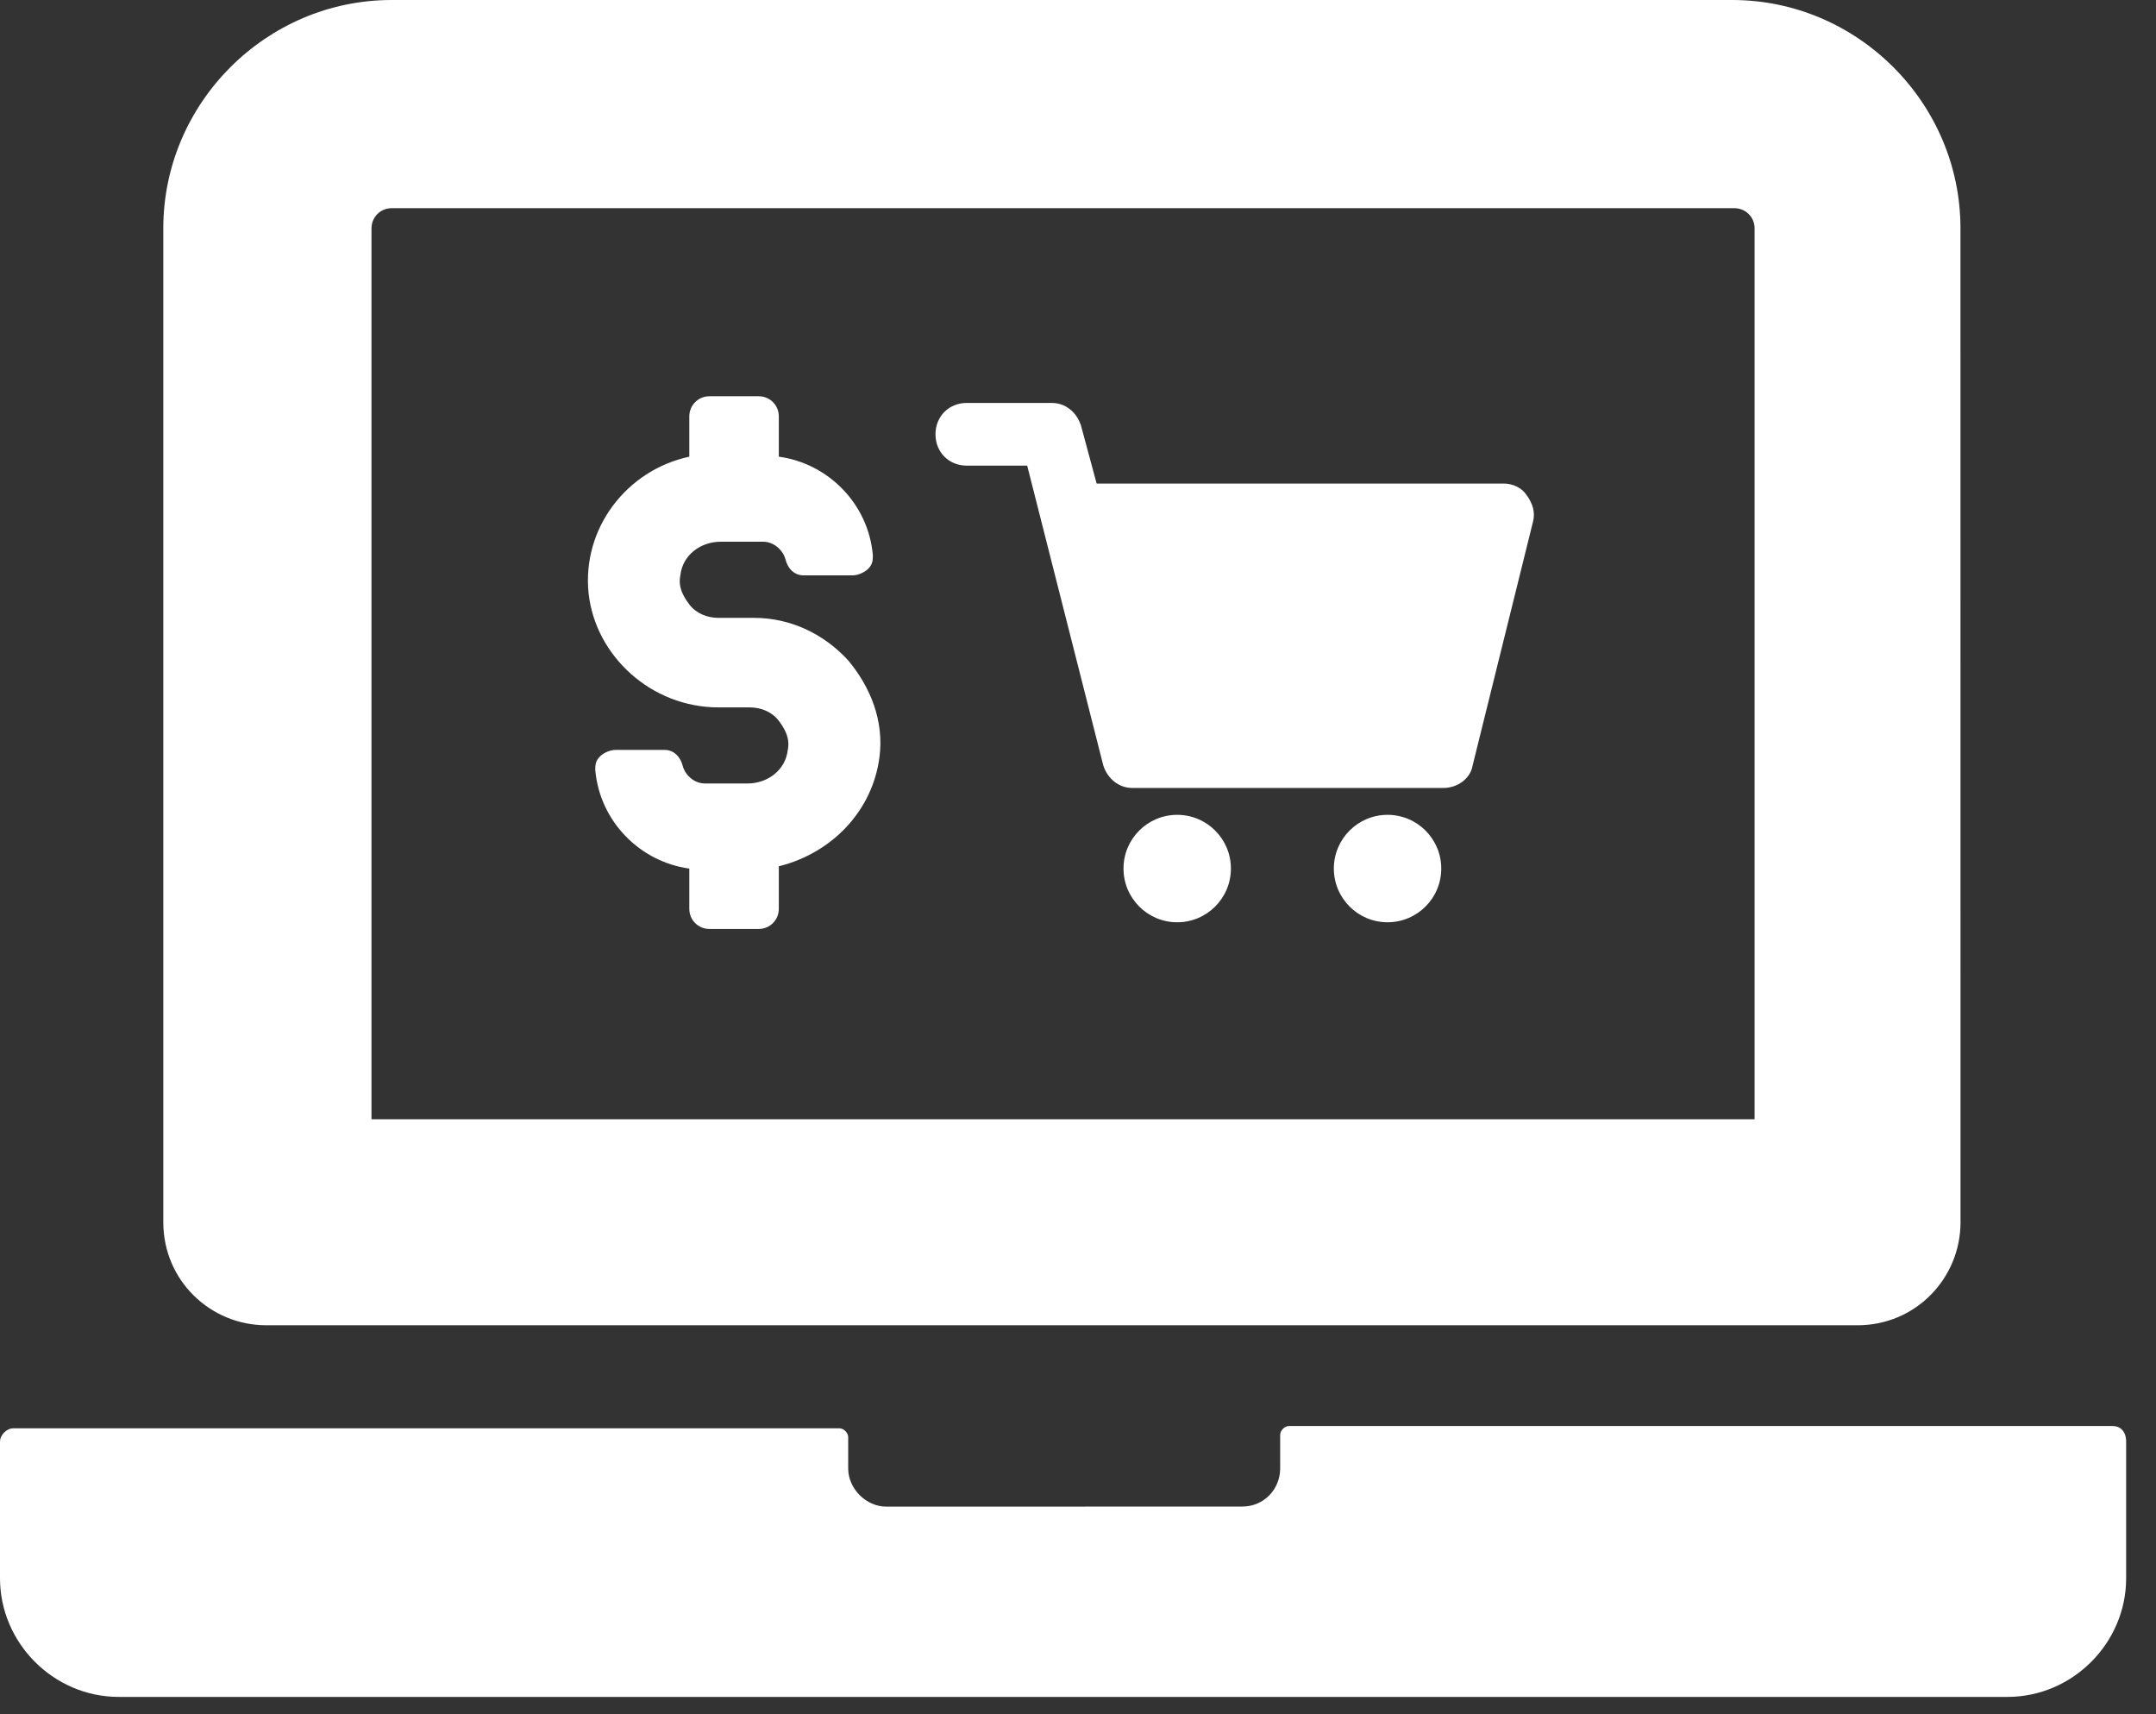
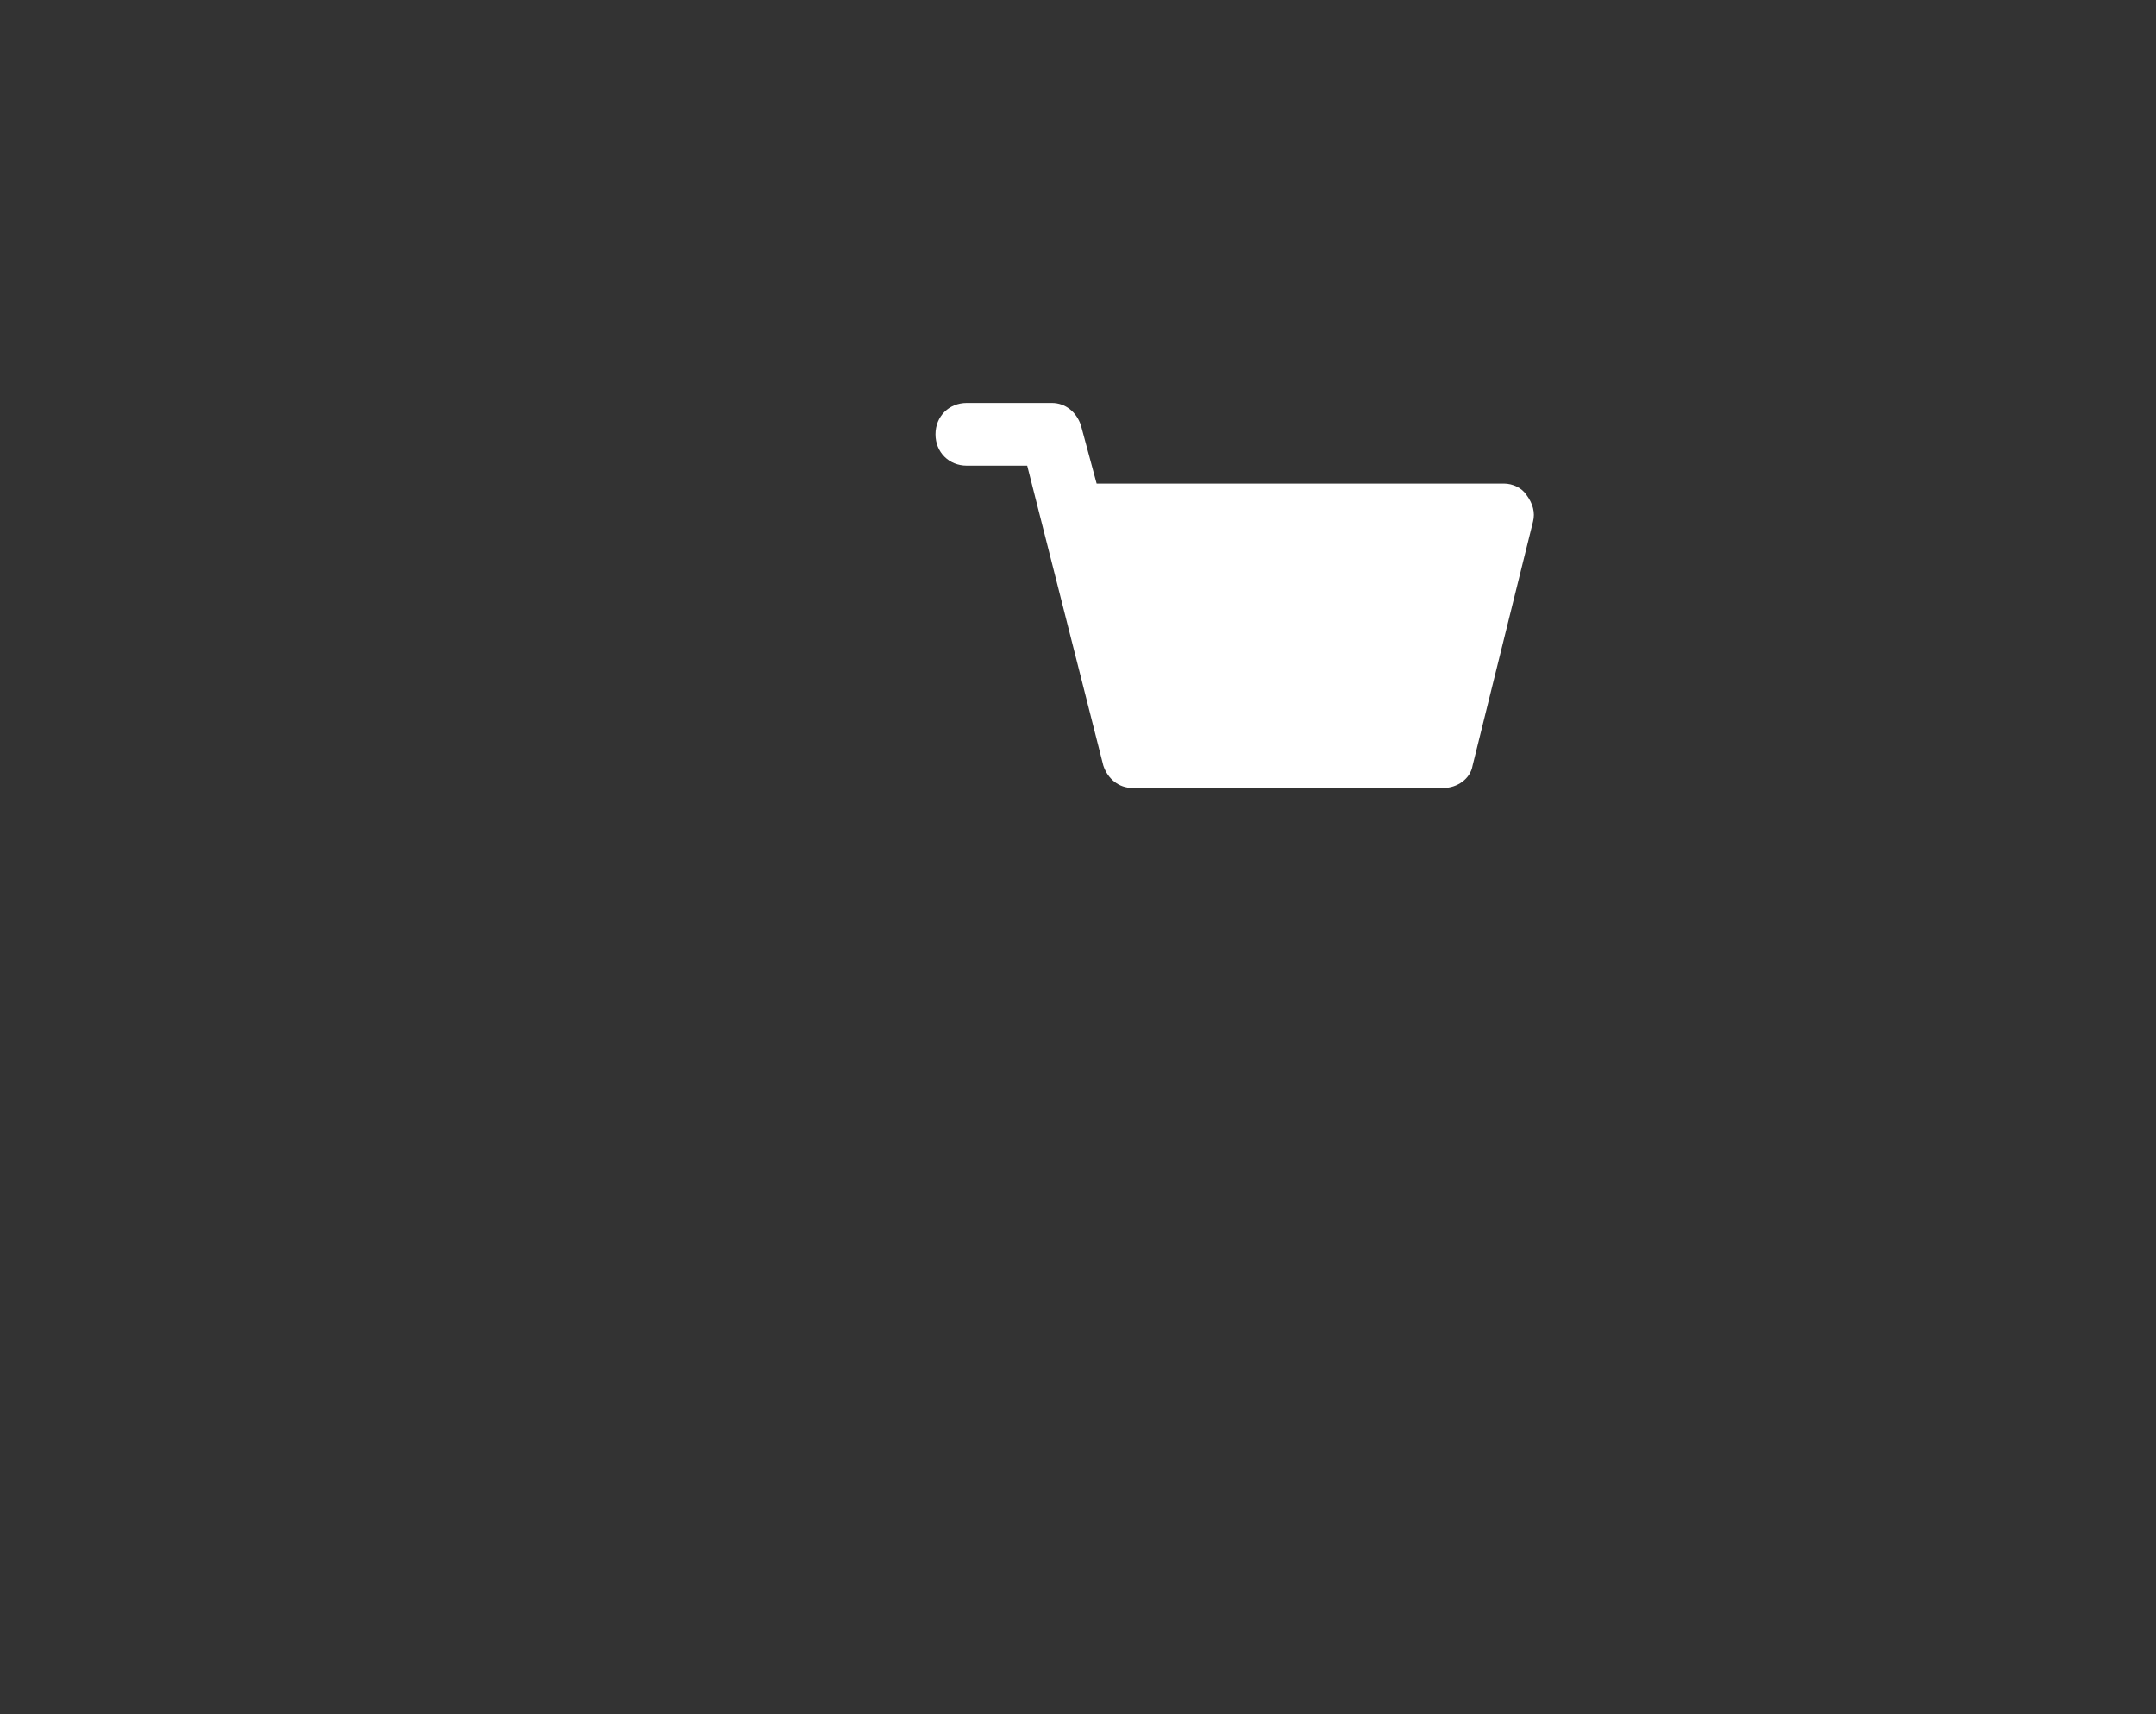
<svg xmlns="http://www.w3.org/2000/svg" width="39" height="31" viewBox="0 0 39 31" fill="none">
  <rect x="0" y="0" width="39" height="31" fill="#333333" stroke="none" />
-   <path d="M38.217 25.789H23.319C23.237 25.789 23.157 25.87 23.157 25.951V26.558C23.157 26.922 22.873 27.246 22.468 27.246L16.032 27.247C15.667 27.247 15.343 26.923 15.343 26.558V25.991C15.343 25.91 15.262 25.83 15.181 25.83H0.243C0.121 25.83 0 25.951 0 26.073V28.542C0 29.716 0.972 30.688 2.146 30.688H36.314C37.488 30.688 38.46 29.716 38.46 28.542V26.073C38.46 25.87 38.339 25.789 38.217 25.789H38.217Z" fill="white" />
-   <path d="M4.817 23.967H33.601C34.654 23.967 35.464 23.117 35.464 22.104L35.463 4.129C35.463 1.862 33.601 0 31.334 0H7.084C4.817 0 2.954 1.862 2.954 4.129V22.104C2.954 23.157 3.805 23.967 4.817 23.967L4.817 23.967ZM6.72 4.13C6.72 3.927 6.882 3.765 7.084 3.765L31.375 3.765C31.577 3.765 31.739 3.927 31.739 4.129V20.242L6.72 20.242L6.72 4.13Z" fill="white" />
-   <path d="M13.643 11.174H12.995C12.792 11.174 12.59 11.092 12.469 10.931C12.347 10.769 12.266 10.607 12.307 10.404C12.347 10.04 12.671 9.797 13.035 9.797H13.805C14.007 9.797 14.169 9.959 14.21 10.121C14.25 10.283 14.371 10.405 14.533 10.405H15.424C15.505 10.405 15.627 10.364 15.708 10.283C15.789 10.202 15.789 10.121 15.789 10.04C15.708 9.109 14.979 8.38 14.088 8.259V7.53C14.088 7.328 13.927 7.166 13.724 7.166H12.833C12.631 7.166 12.469 7.328 12.469 7.53V8.259C11.335 8.502 10.526 9.555 10.647 10.728C10.769 11.862 11.781 12.793 12.995 12.793H13.562C13.765 12.793 13.967 12.874 14.088 13.036C14.21 13.198 14.291 13.36 14.25 13.562C14.21 13.927 13.886 14.169 13.522 14.169H12.752C12.55 14.169 12.388 14.008 12.348 13.845C12.307 13.684 12.186 13.562 12.024 13.562H11.133C11.052 13.562 10.931 13.602 10.85 13.683C10.768 13.764 10.768 13.845 10.768 13.926C10.85 14.857 11.578 15.586 12.469 15.708V16.436C12.469 16.639 12.631 16.8 12.833 16.8H13.724C13.926 16.8 14.088 16.639 14.088 16.436V15.667C15.06 15.424 15.788 14.655 15.91 13.683C15.991 13.035 15.748 12.428 15.343 11.943C14.898 11.457 14.29 11.174 13.643 11.174H13.643Z" fill="white" />
  <path d="M27.205 8.745H19.837L19.553 7.692C19.472 7.449 19.27 7.287 19.027 7.287H17.488C17.165 7.287 16.922 7.53 16.922 7.854C16.922 8.178 17.165 8.421 17.488 8.421H18.581L19.958 13.845C20.039 14.088 20.241 14.25 20.484 14.25H26.112C26.355 14.25 26.597 14.089 26.638 13.845L27.731 9.433C27.772 9.271 27.731 9.109 27.61 8.947C27.529 8.825 27.367 8.745 27.205 8.745L27.205 8.745Z" fill="white" />
-   <path d="M22.266 15.707C22.266 16.244 21.831 16.679 21.294 16.679C20.758 16.679 20.323 16.244 20.323 15.707C20.323 15.171 20.758 14.736 21.294 14.736C21.831 14.736 22.266 15.171 22.266 15.707Z" fill="white" />
-   <path d="M26.071 15.707C26.071 16.244 25.636 16.679 25.099 16.679C24.563 16.679 24.128 16.244 24.128 15.707C24.128 15.171 24.563 14.736 25.099 14.736C25.636 14.736 26.071 15.171 26.071 15.707Z" fill="white" />
</svg>